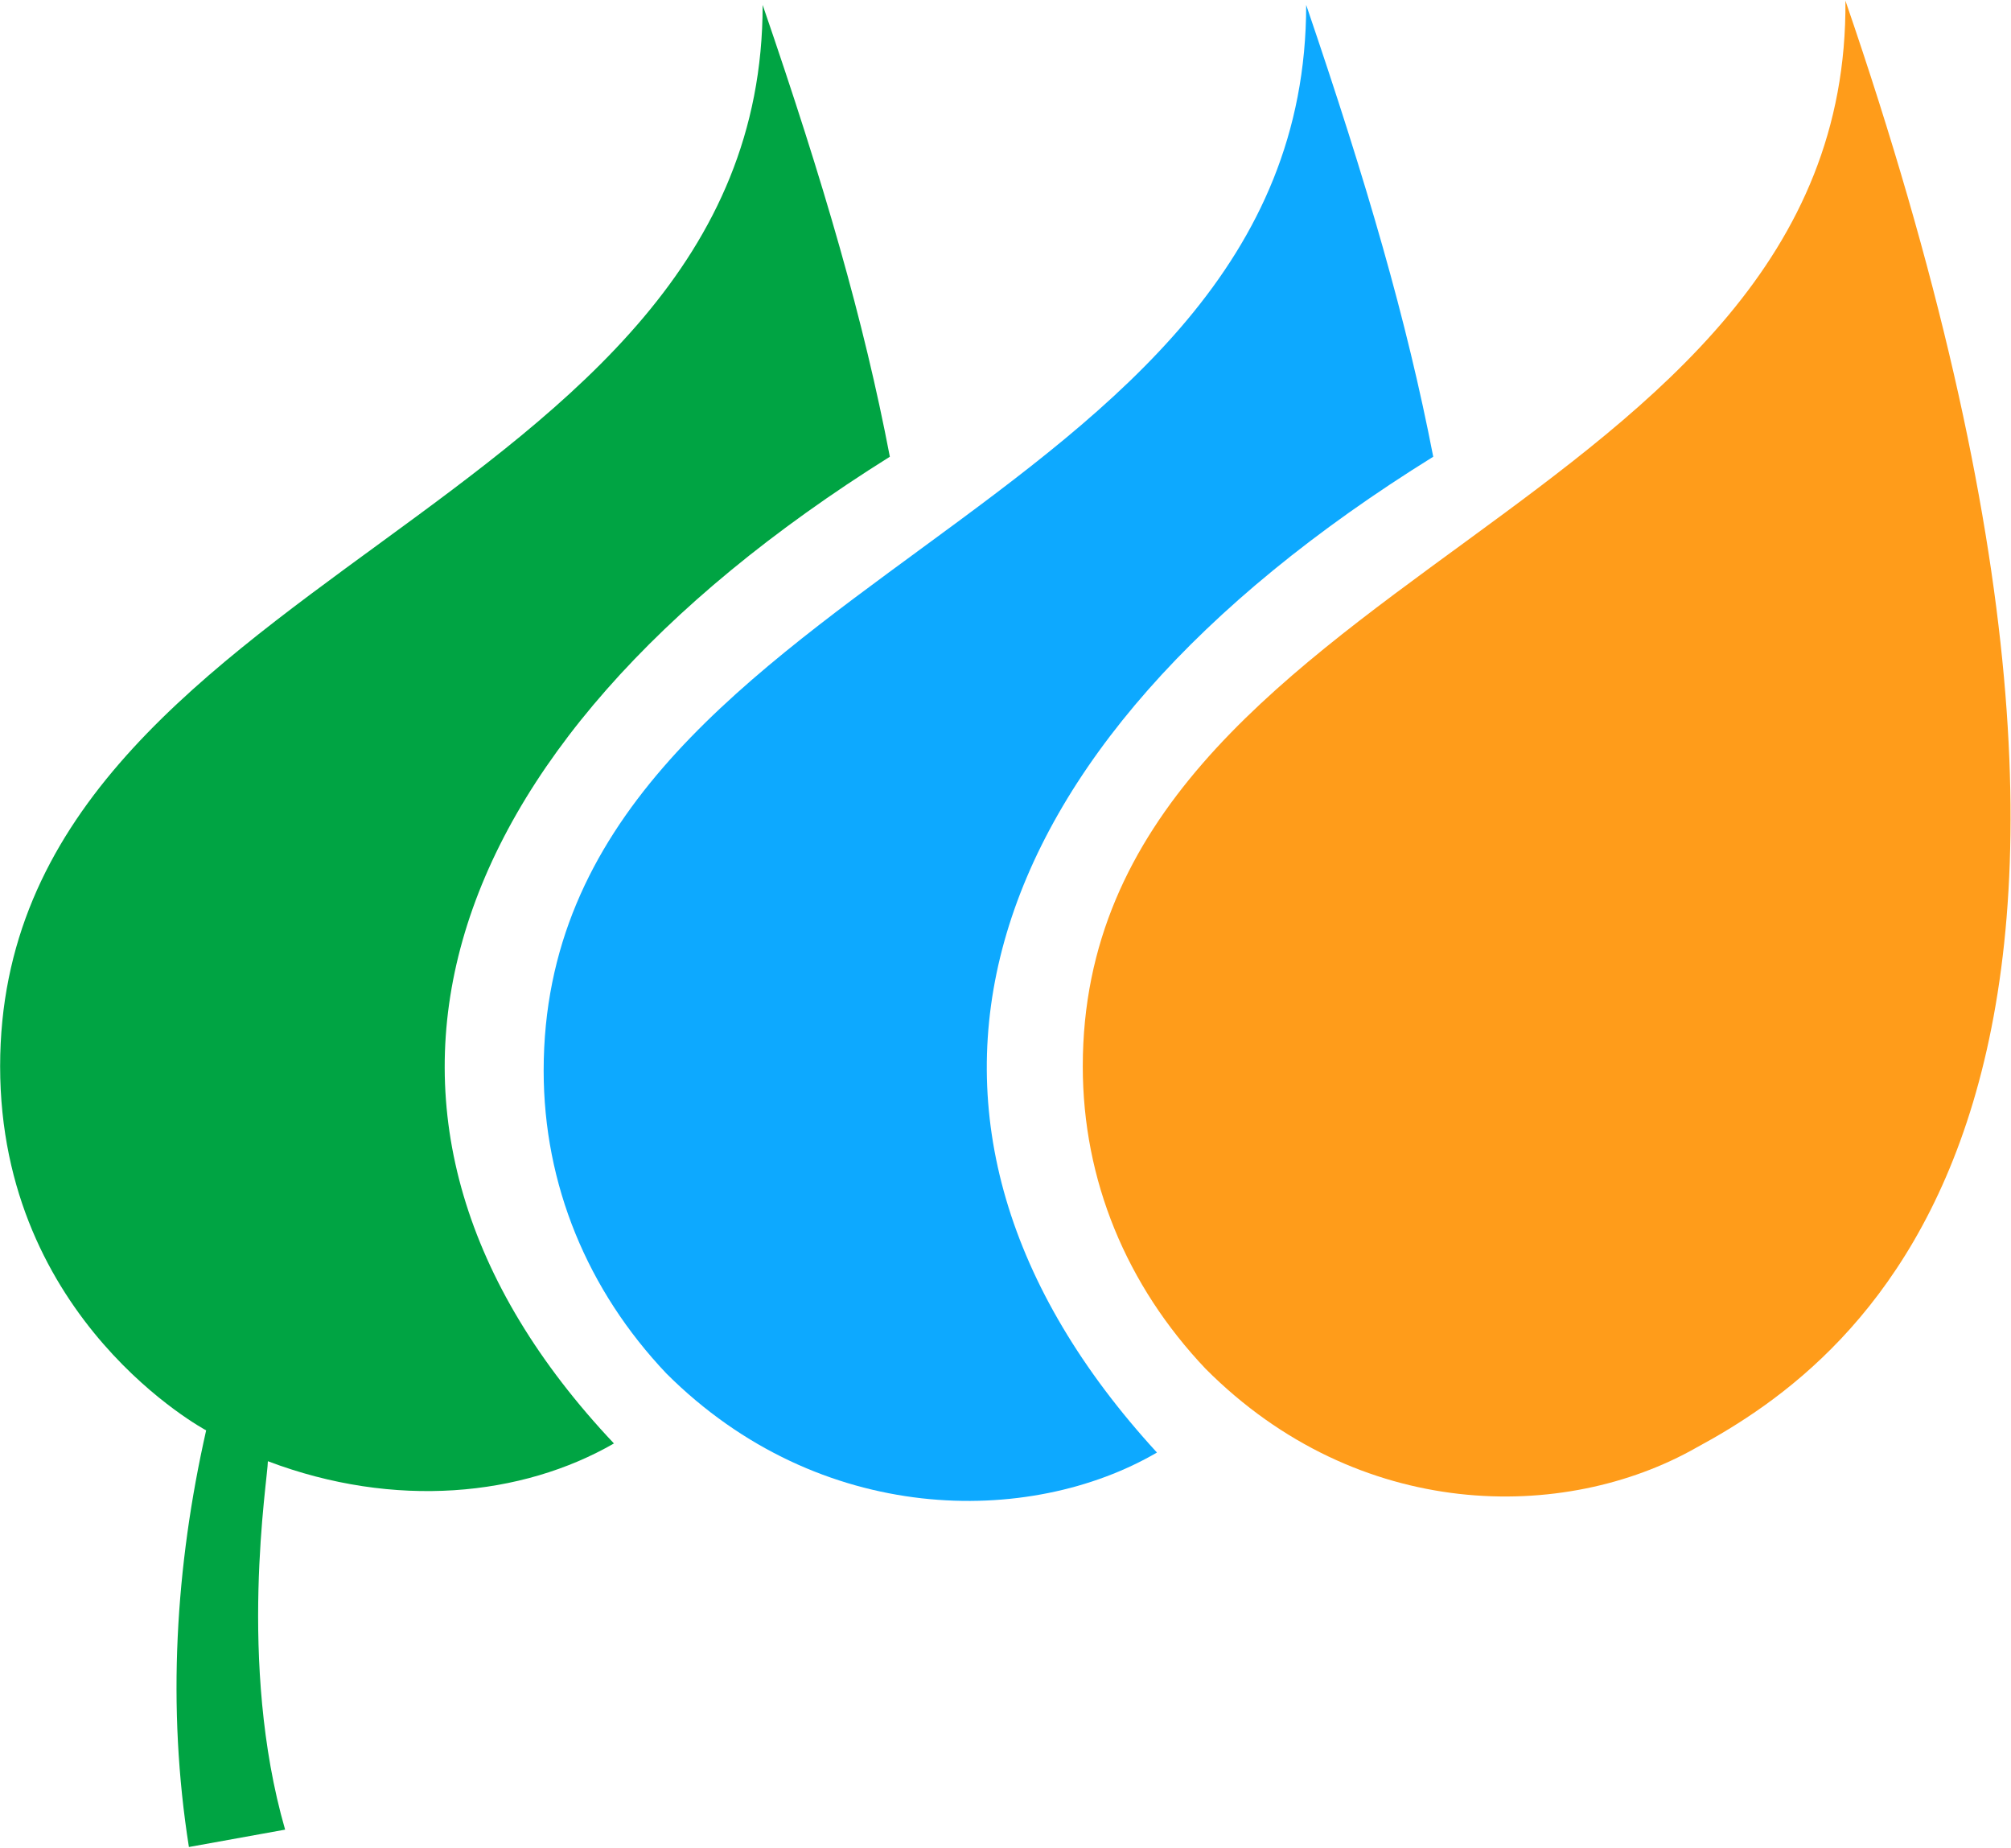
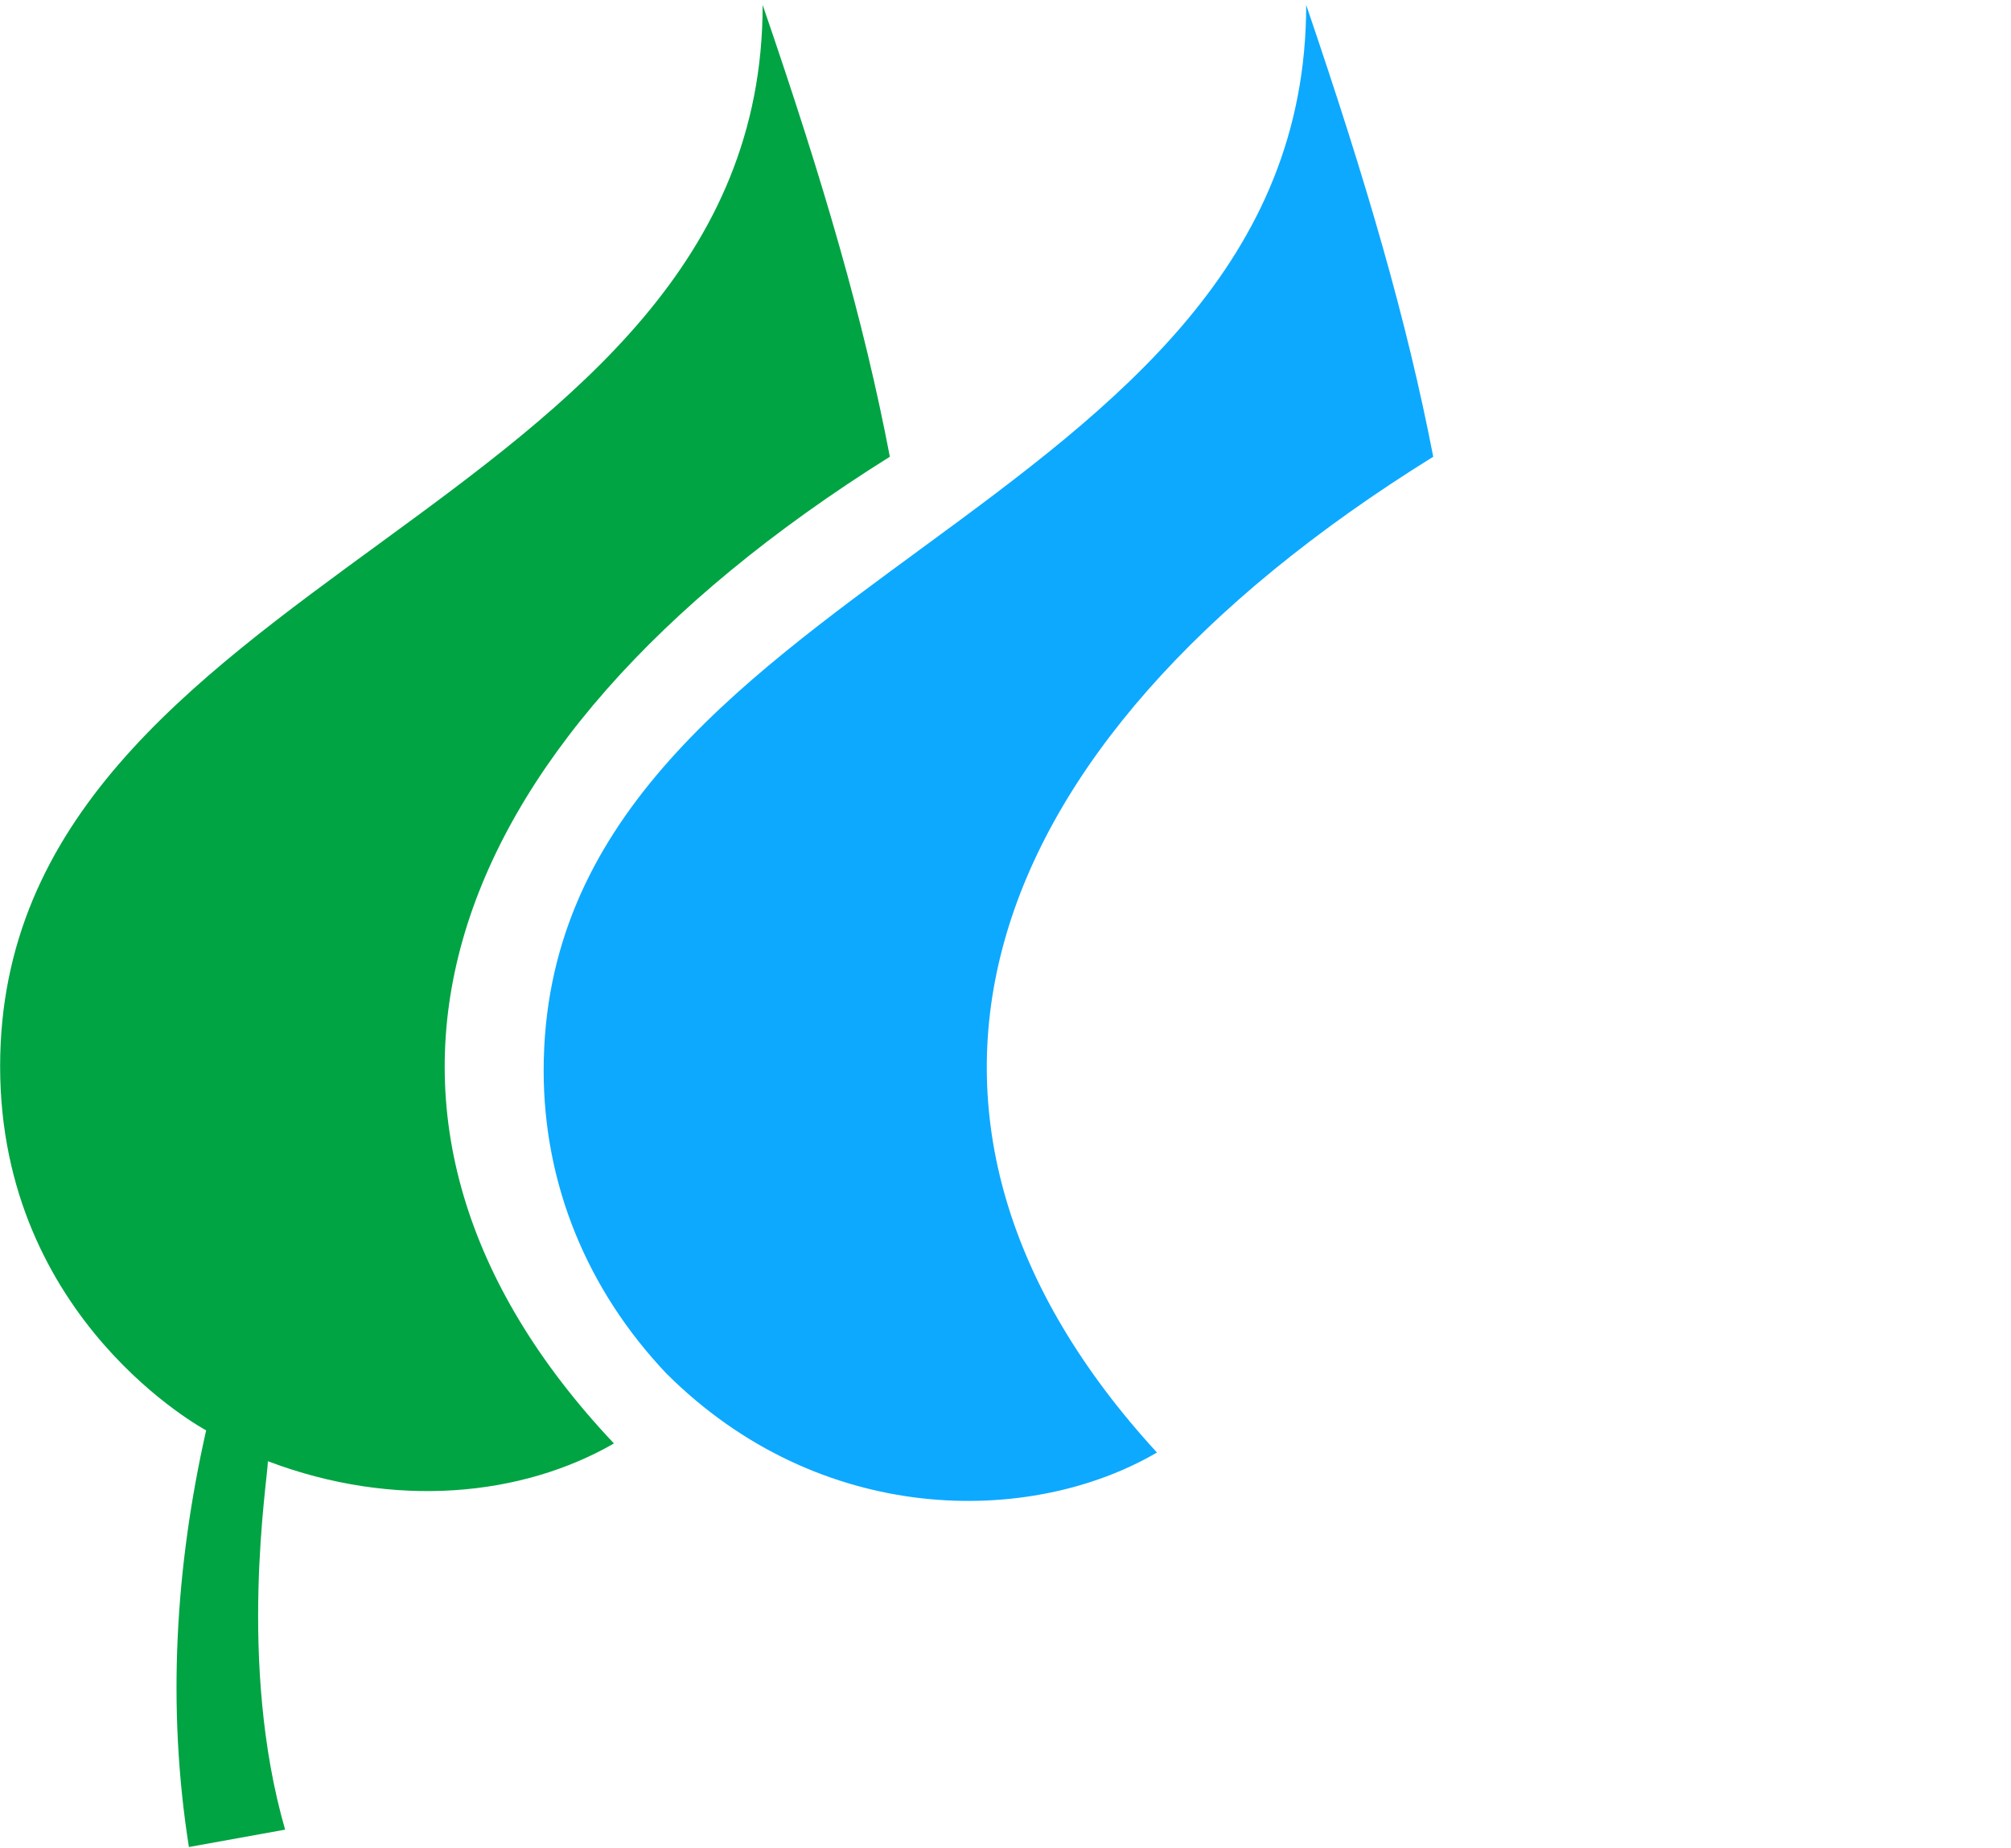
<svg xmlns="http://www.w3.org/2000/svg" version="1.2" viewBox="0 0 1551 1425" width="1551" height="1425">
  <title>IBE</title>
  <style>
		.s0 { fill: #ff9c1a } 
		.s1 { fill: #0da9ff } 
		.s2 { fill: #00a443 } 
	</style>
  <g>
-     <path class="s0" d="m835.1 822.3c0 88 33.8 169 94.7 233.2 118.1 118.5 277 118.5 378.4 60.9 125.1-67.6 405.8-270.3 115.1-1115.9 3.3 398.8-588.2 439.7-588.2 821.8z" />
    <path class="s1" d="m1105.4 352.2c-20.4-105.1-50.8-209.9-98-348.4 0 398.9-588.1 439.7-588.1 821.8 0 88 33.8 169.4 94.7 233.6 118.4 118.1 280.3 118.1 378.3 60.9-233.1-254-151.8-541.4 213.1-767.9z" />
    <path class="s2" d="m686.3 352.2c-20.1-105.1-50.5-209.9-98.1-348.4 0 395.5-588.1 436.4-588.1 818.5 0 196.1 158.9 280.7 158.9 280.7-23.7 104.8-30.4 213.2-13.3 321.3l74.2-13.4c-37.1-128.5-13.3-270.7-13.3-284.1 98 37.1 196 27.1 266.9-13.7-233.2-247-148.9-534.4 212.8-760.9z" />
  </g>
</svg>